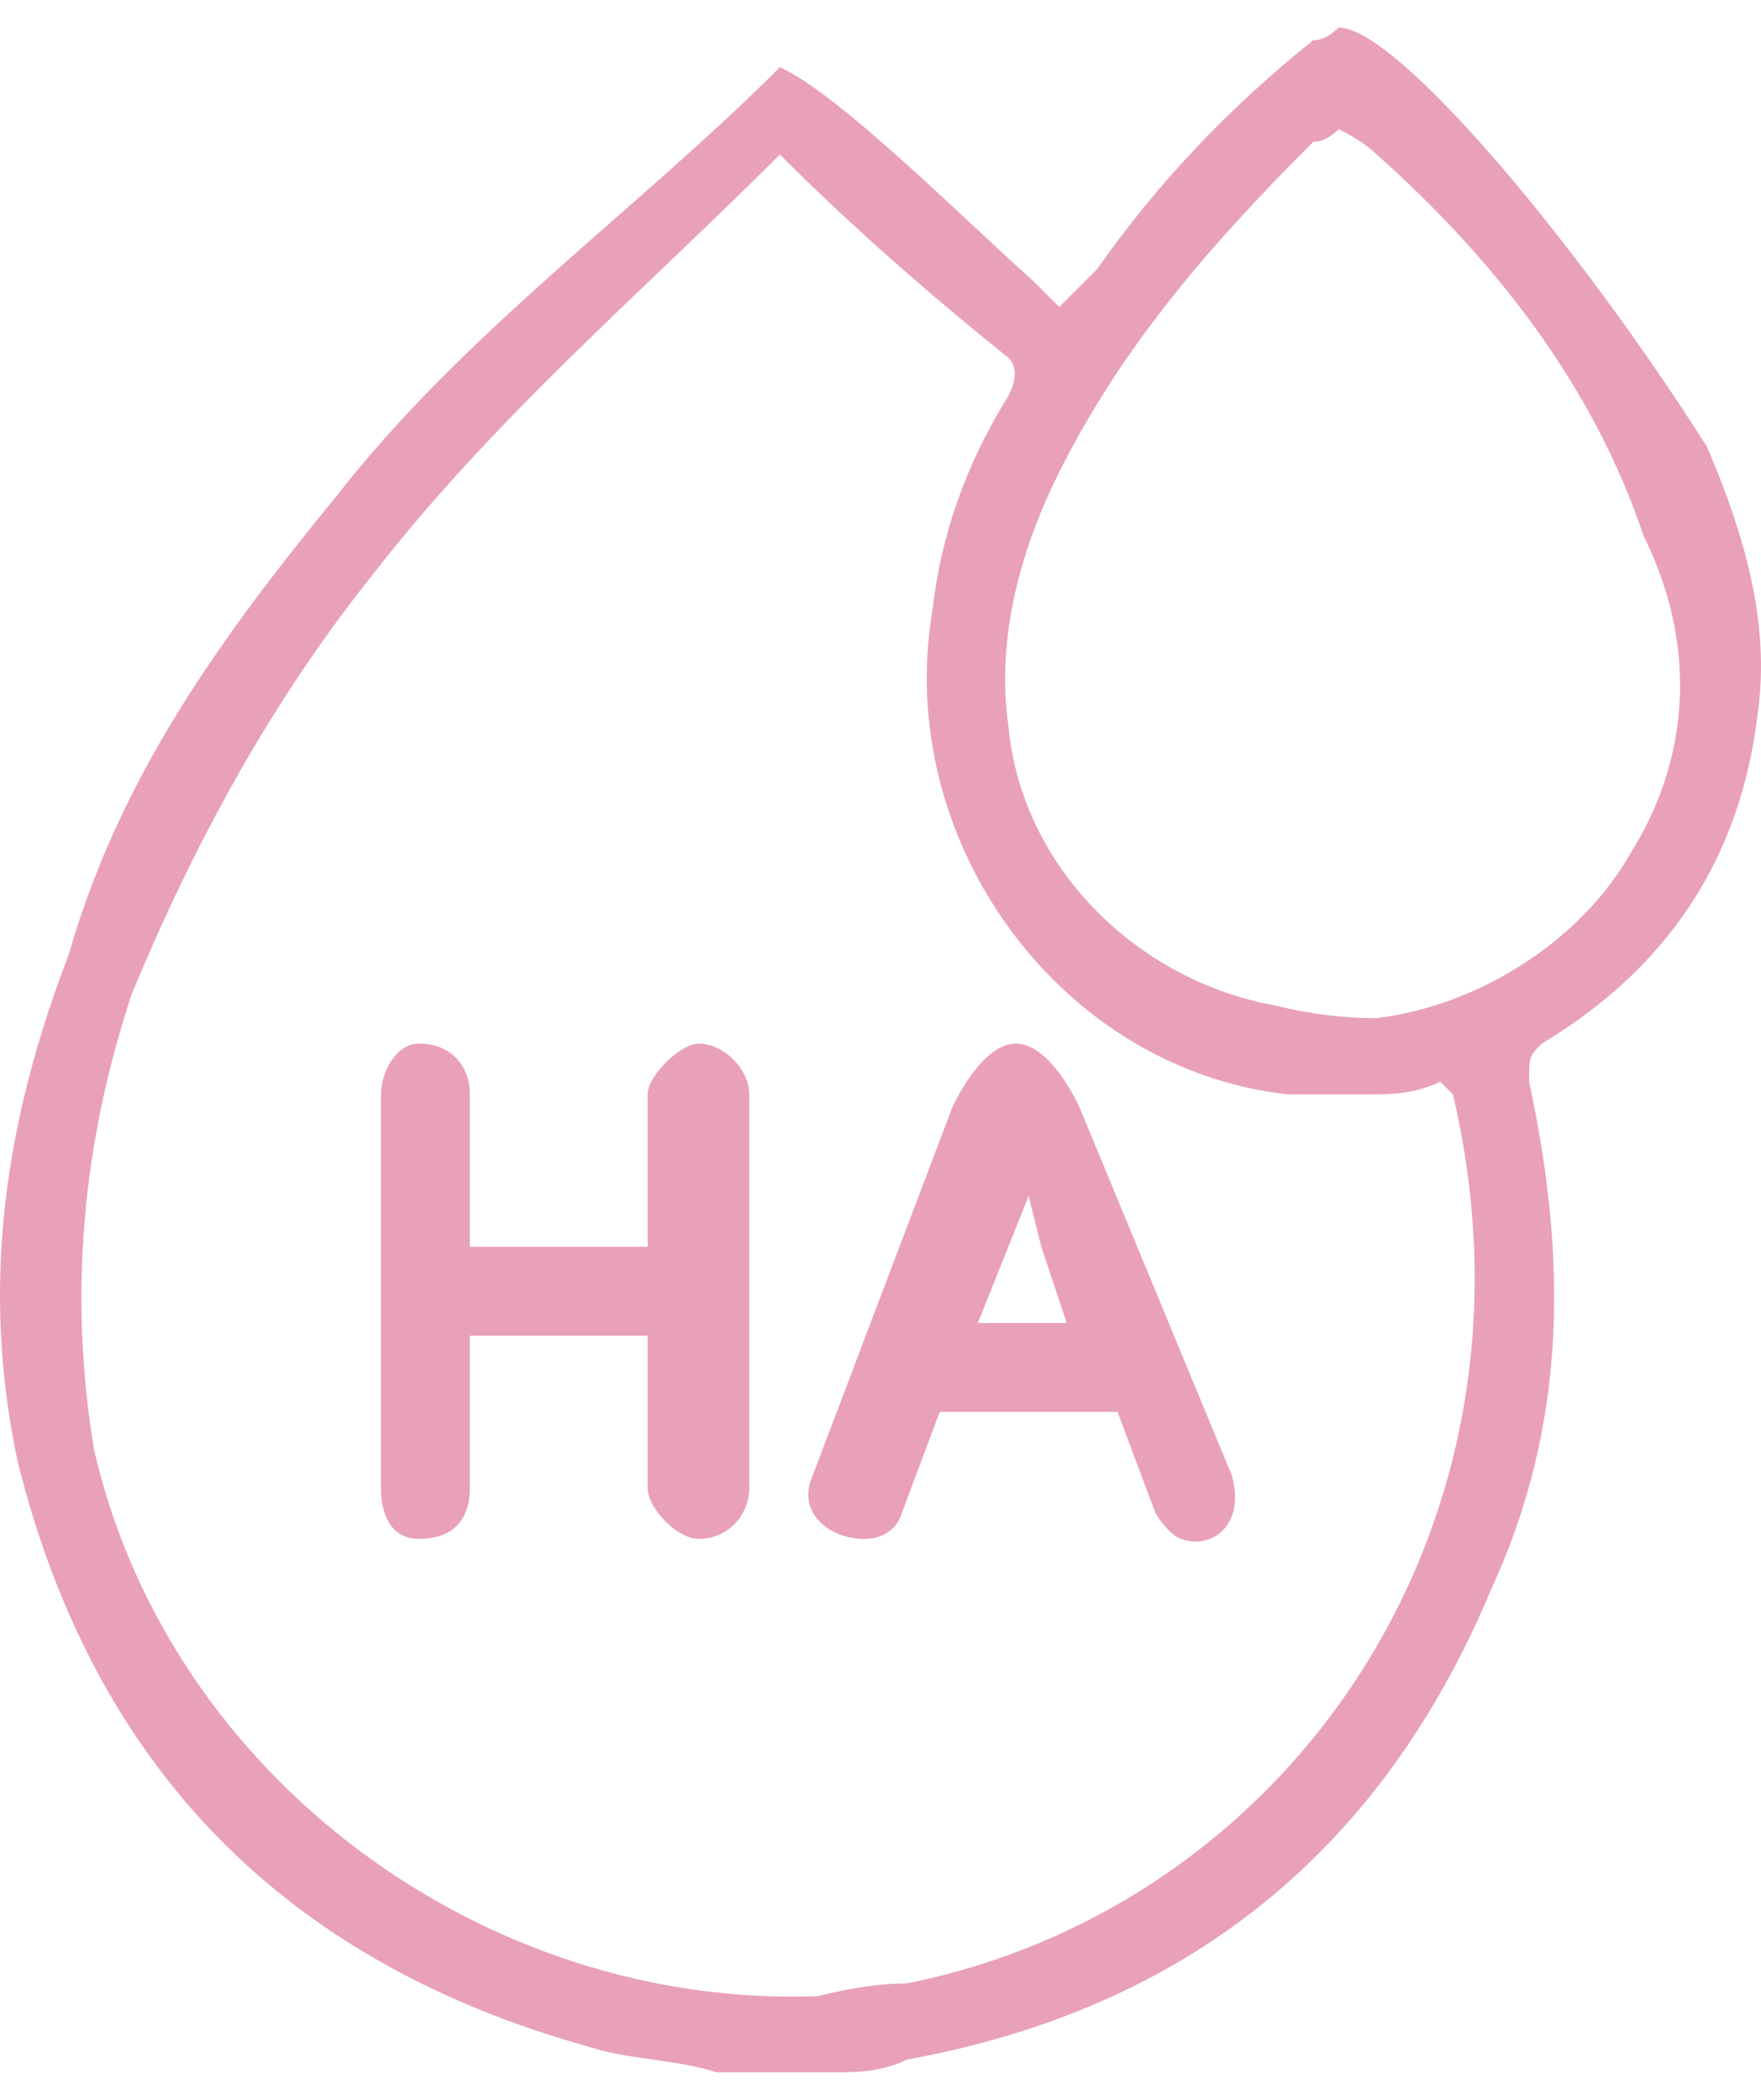
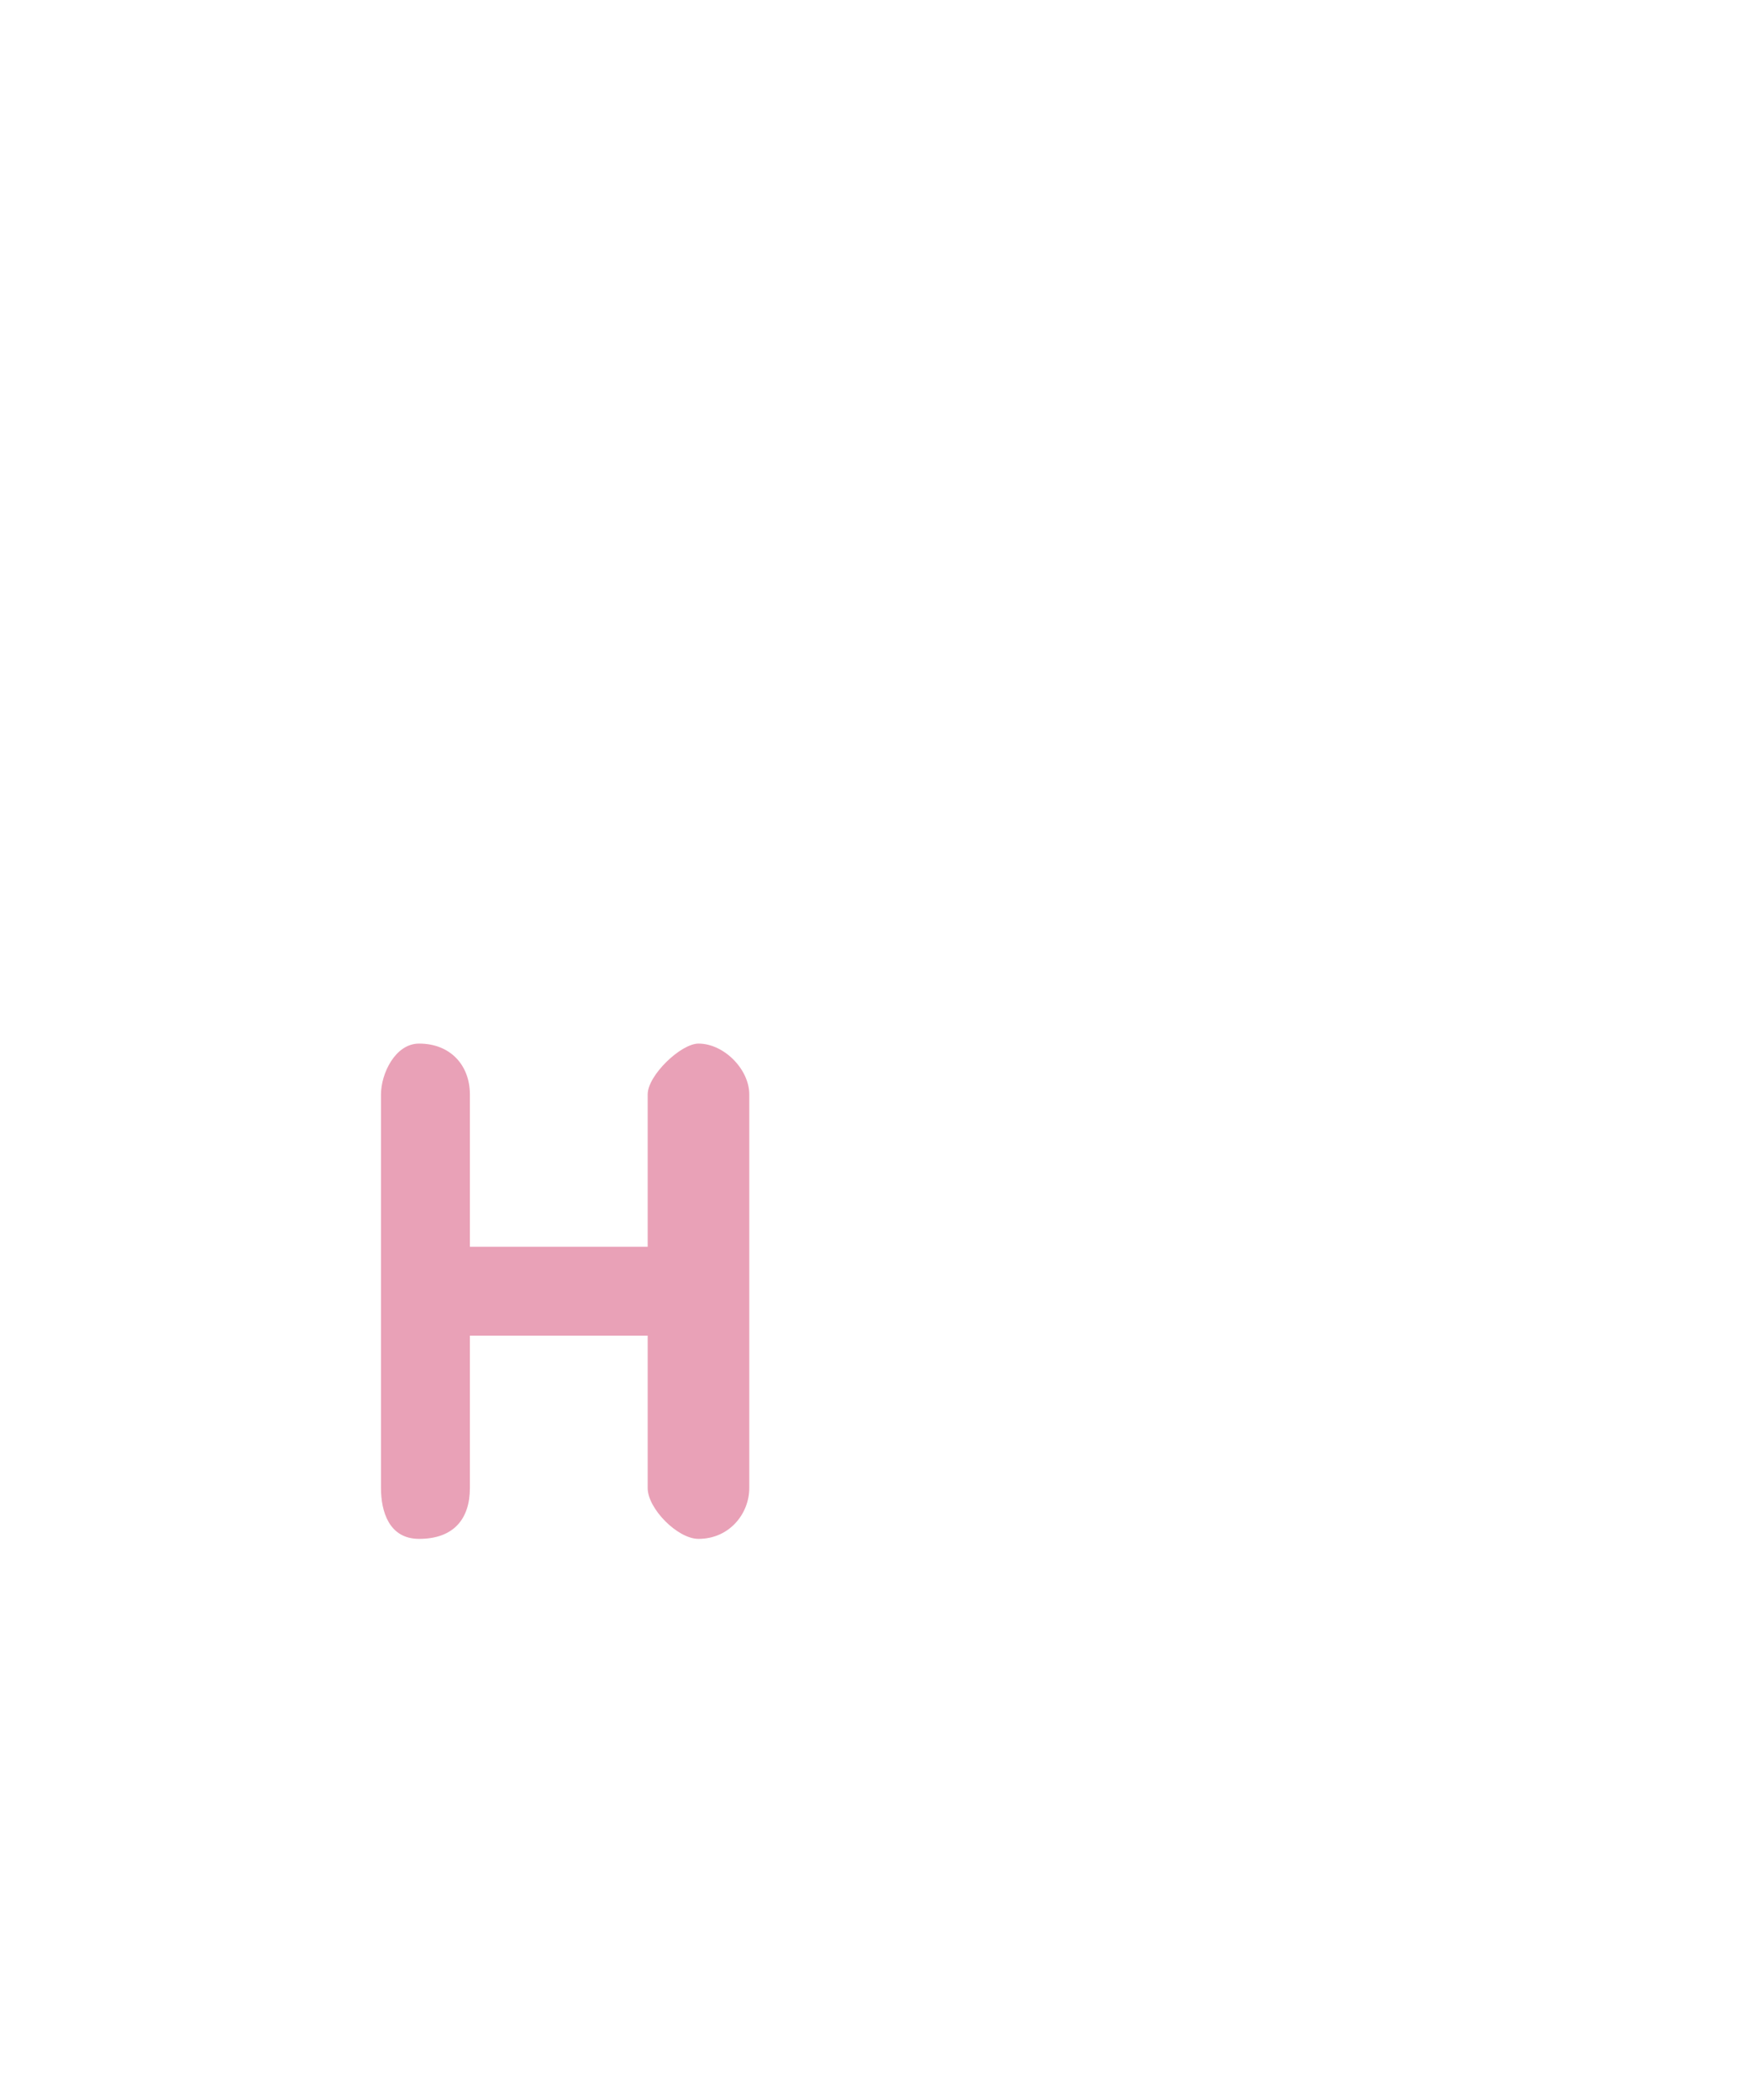
<svg xmlns="http://www.w3.org/2000/svg" width="52" height="62" viewBox="0 0 52 62" fill="none">
-   <path fill-rule="evenodd" clip-rule="evenodd" d="M51.903 21.063C51.403 25.313 49.278 28.563 45.528 30.813C45.153 31.188 45.153 31.188 45.153 31.938C46.278 37.188 46.278 42.062 44.028 46.937C40.778 54.687 35.028 59.312 26.778 60.812C26.278 61.062 25.653 61.187 24.903 61.187H21.153C20.028 60.812 18.528 60.812 17.403 60.437C8.403 57.937 2.779 52.187 0.529 43.187C-0.596 37.937 0.154 33.062 2.029 28.188C3.529 22.938 6.528 18.813 9.903 14.688C13.692 9.816 18.796 6.219 23.028 1.987C24.75 2.737 28.571 6.574 30.528 8.313C30.778 8.563 31.028 8.813 31.278 9.063C31.723 8.618 31.958 8.383 32.403 7.938C34.153 5.438 36.278 3.188 38.778 1.188C39.028 1.188 39.278 1.063 39.528 0.813C41.249 0.813 46.597 7.188 50.403 13.188C51.528 15.813 52.277 18.438 51.903 21.063ZM31.278 13.938C30.153 16.188 29.403 18.813 29.778 21.438C30.153 25.563 33.528 28.938 37.653 29.688C38.653 29.938 39.653 30.063 40.653 30.063C43.653 29.688 46.653 27.813 48.153 25.188C50.028 22.188 50.028 18.813 48.528 15.813C47.028 11.313 44.028 7.563 40.653 4.563C40.403 4.313 40.028 4.063 39.528 3.813C39.278 4.063 39.028 4.188 38.778 4.188C35.778 7.188 33.153 10.188 31.278 13.938ZM24.153 58.937C25.153 58.687 26.028 58.562 26.778 58.562C38.028 56.312 45.903 45.062 42.903 32.313C42.903 32.313 42.778 32.188 42.528 31.938C42.028 32.188 41.403 32.313 40.653 32.313C39.653 32.313 38.778 32.313 38.028 32.313C31.278 31.563 26.403 24.813 27.528 18.063C27.778 15.813 28.528 13.688 29.778 11.688C30.028 11.188 30.028 10.813 29.778 10.563C27.446 8.697 25.137 6.672 23.028 4.563C18.919 8.672 14.629 12.308 11.028 16.938C8.028 20.688 5.778 24.813 3.903 29.313C2.404 33.812 2.029 38.312 2.779 42.812C5.028 52.562 14.403 59.312 24.153 58.937Z" fill="#E9A1B7" />
  <path d="M20.625 30.813C20.105 30.813 19.125 31.751 19.125 32.313V36.812H13.875V32.313C13.875 31.459 13.305 30.813 12.375 30.813C11.667 30.813 11.25 31.706 11.25 32.313V43.937C11.25 44.627 11.487 45.437 12.375 45.437C13.397 45.437 13.875 44.847 13.875 43.937V39.437H19.125V43.937C19.125 44.541 20.005 45.437 20.625 45.437C21.541 45.437 22.125 44.691 22.125 43.937V32.313C22.125 31.573 21.379 30.813 20.625 30.813Z" fill="#E9A1B7" />
-   <path fill-rule="evenodd" clip-rule="evenodd" d="M34.874 45.438C34.485 45.294 34.124 44.688 34.124 44.688L32.999 41.688H27.749L26.624 44.688C26.624 44.688 26.457 45.438 25.499 45.438C24.535 45.438 23.495 44.688 23.999 43.562L28.124 32.688C28.124 32.688 28.964 30.813 29.999 30.813C31.035 30.813 31.874 32.688 31.874 32.688L36.374 43.562C36.791 45.062 35.754 45.762 34.874 45.438ZM31.499 39.063L30.749 36.813L30.374 35.313L28.874 39.063H31.499Z" fill="#E9A1B7" />
</svg>